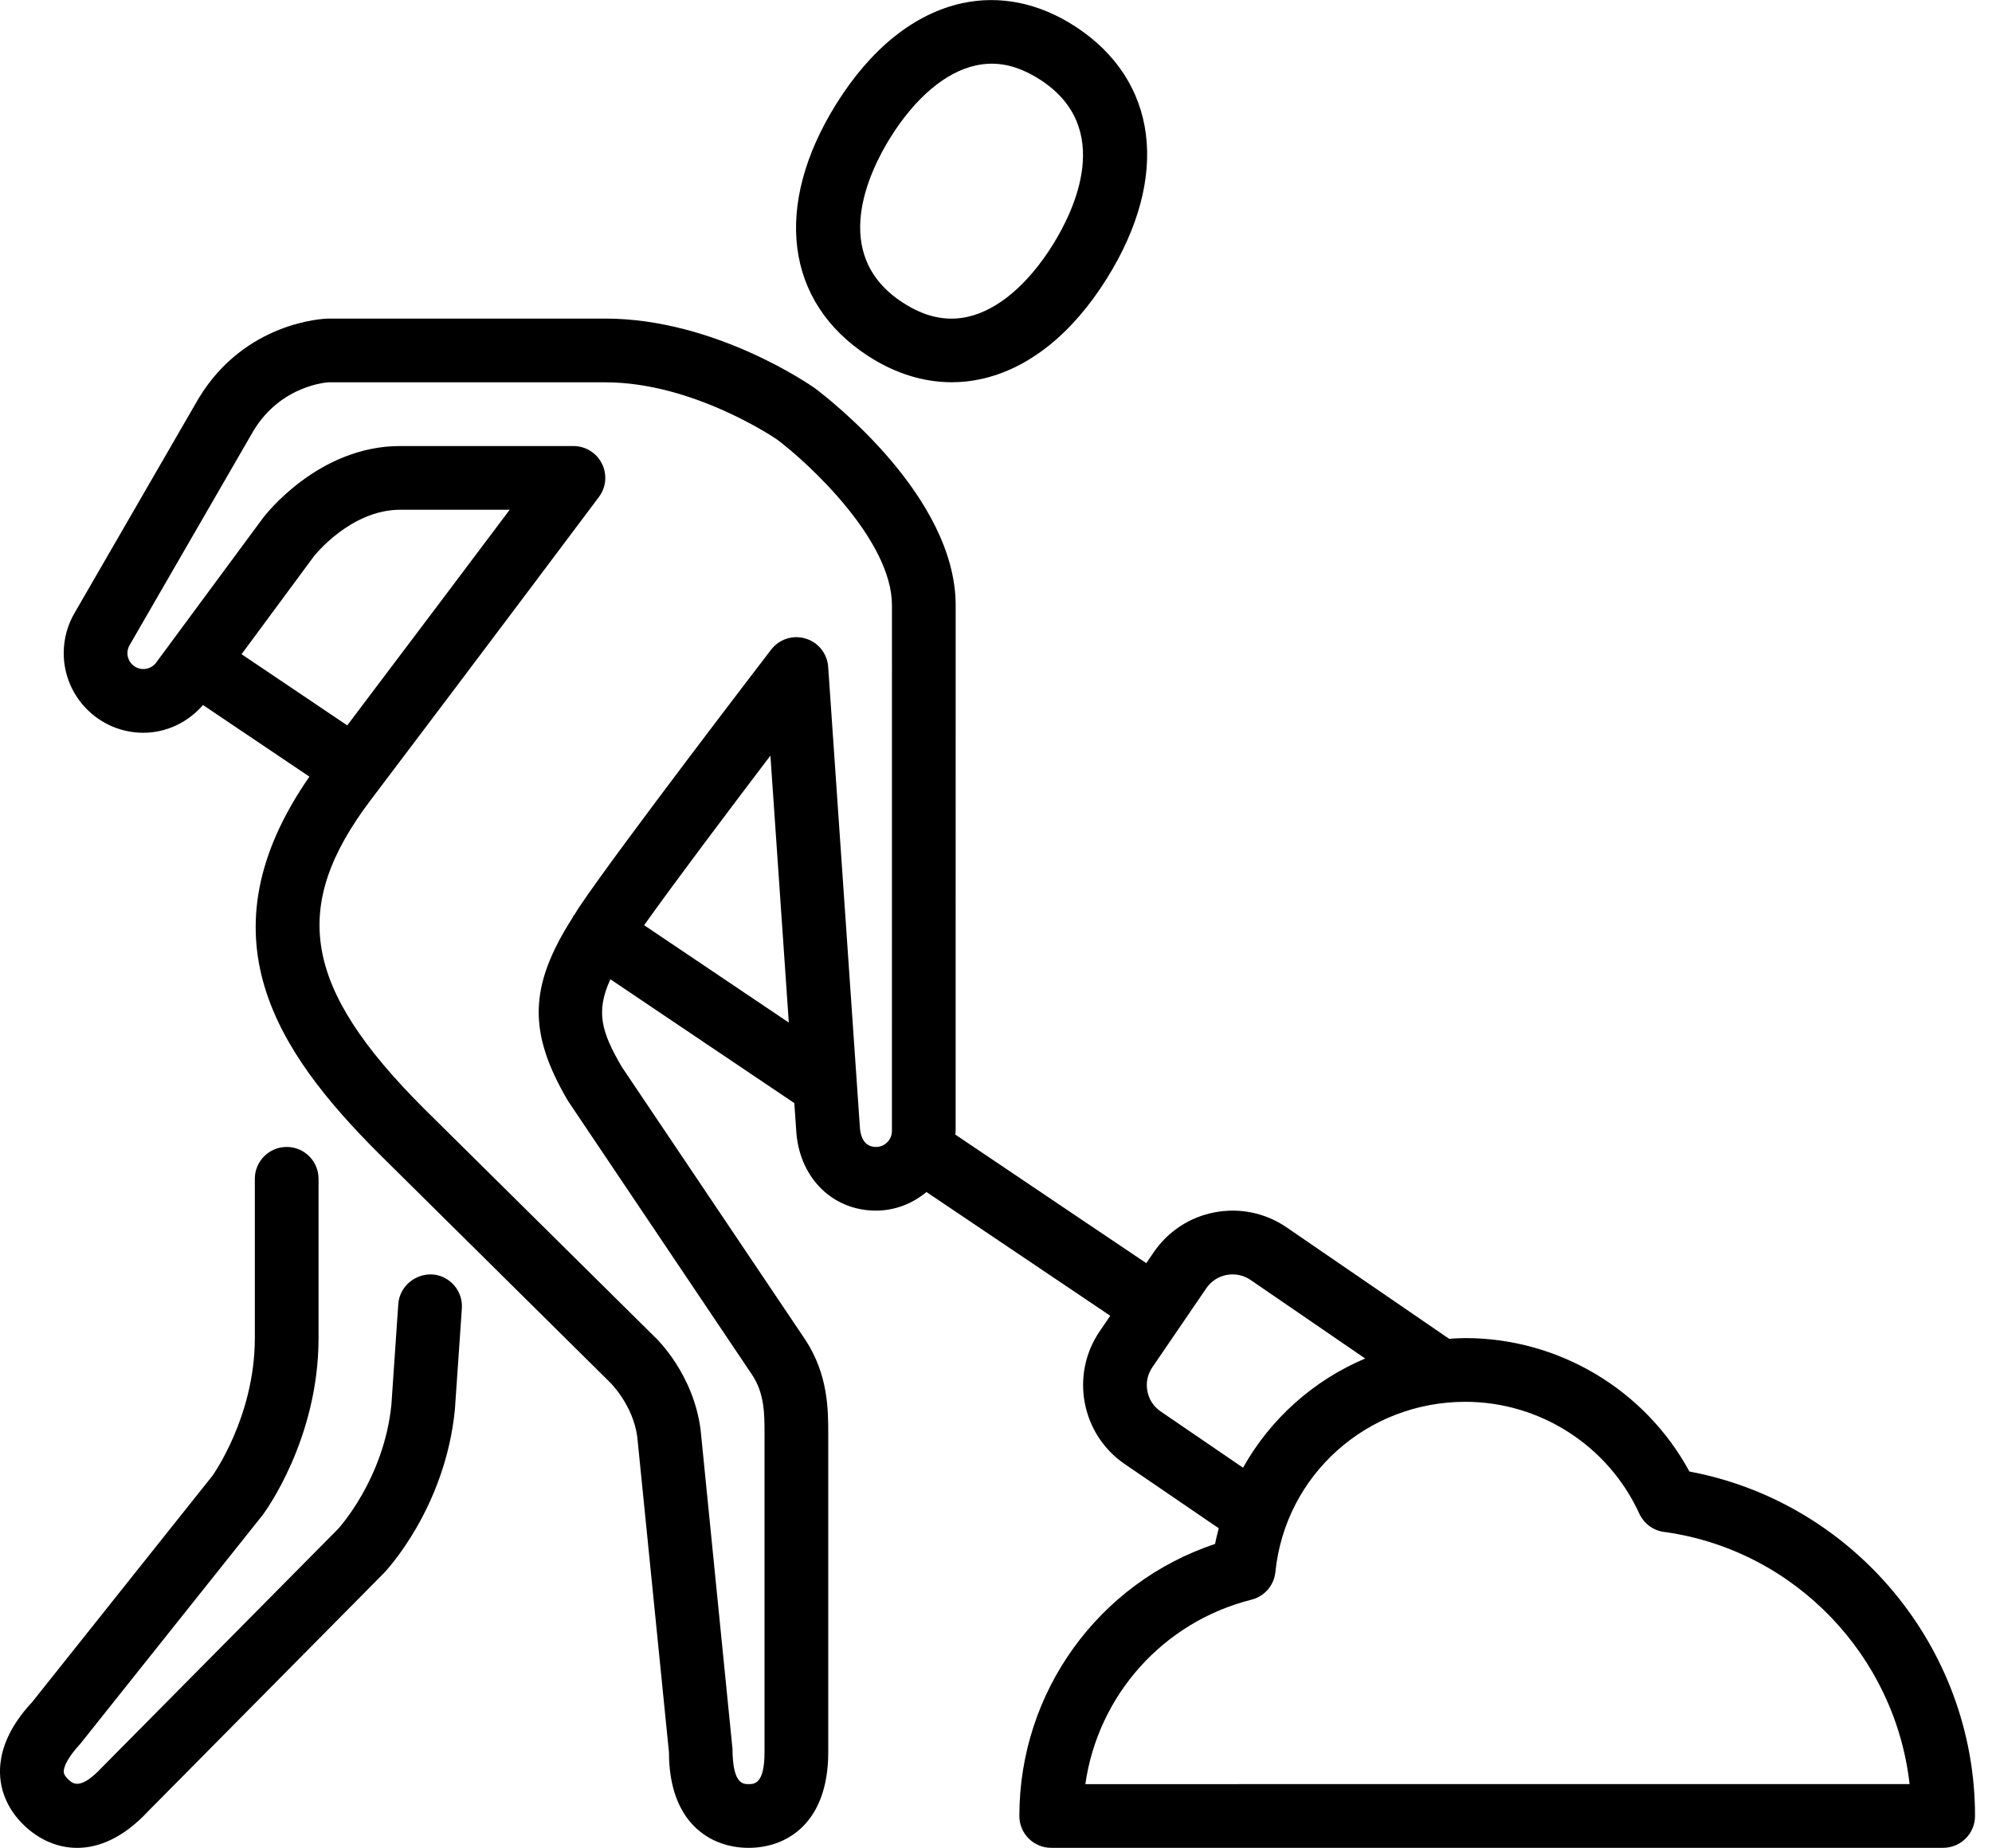
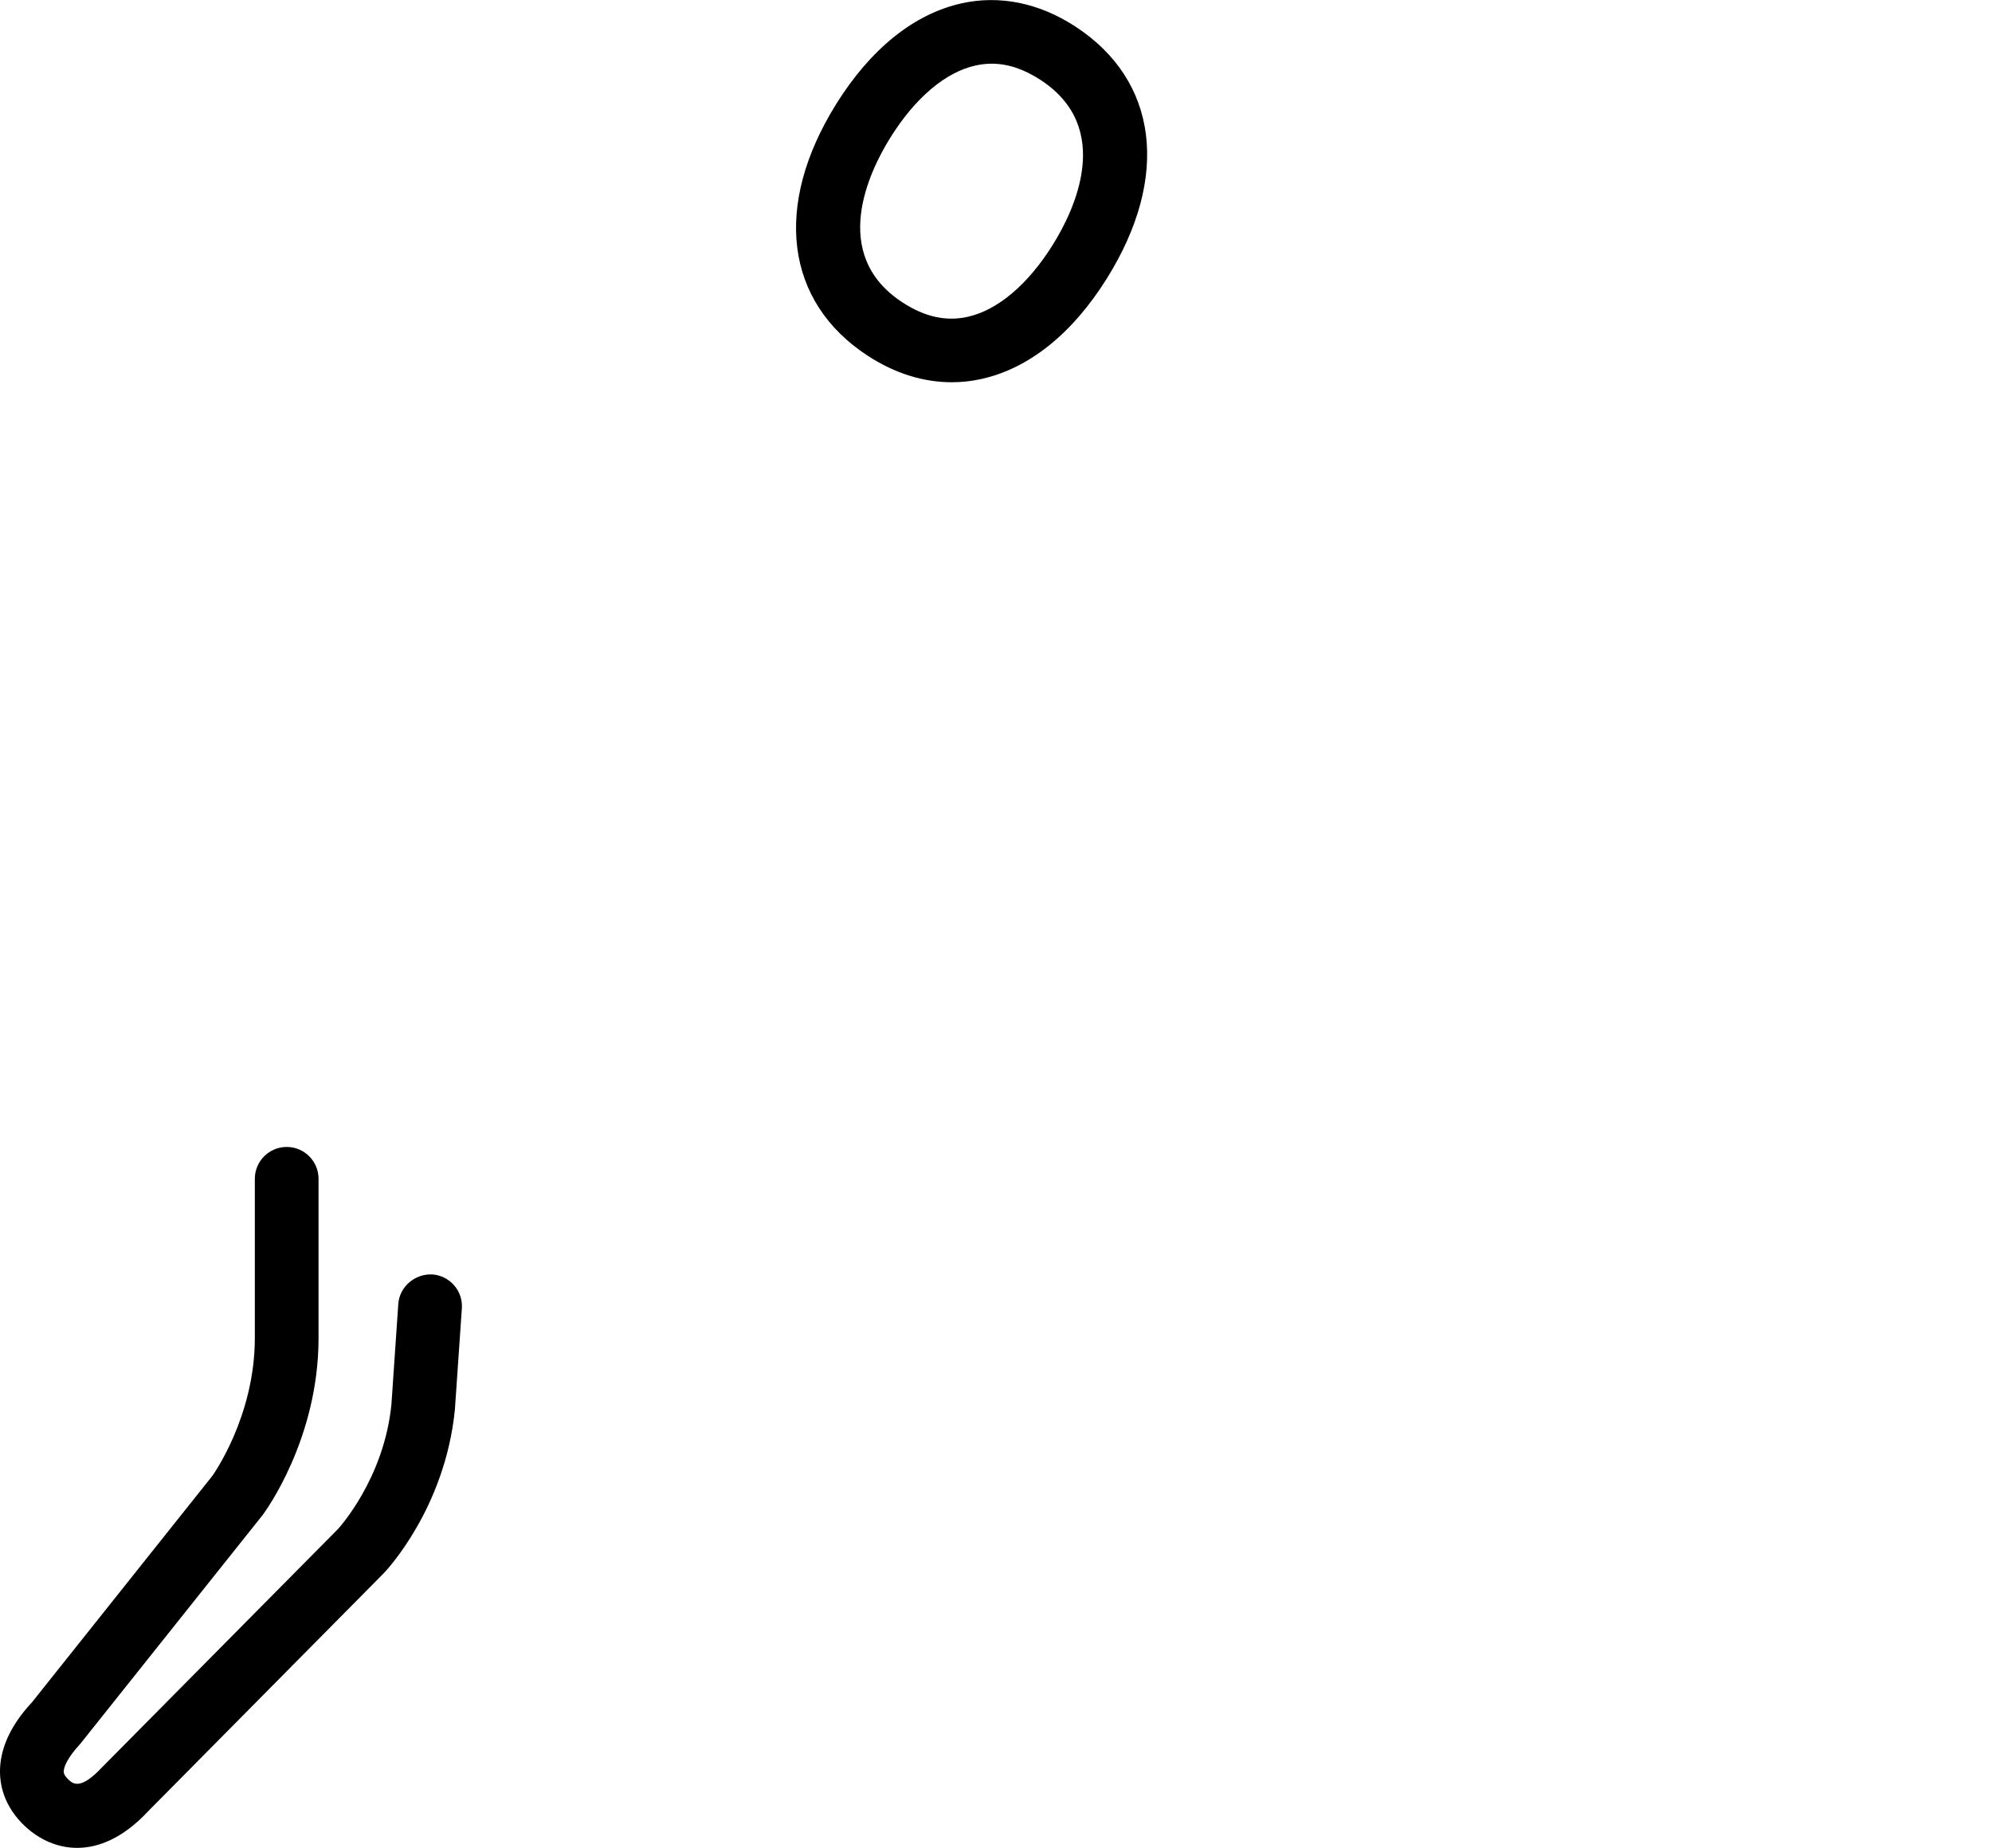
<svg xmlns="http://www.w3.org/2000/svg" width="69" height="64" viewBox="0 0 69 64" fill="none">
  <g clip-path="url(#clip0_1_243)">
    <path fill-rule="evenodd" clip-rule="evenodd" d="M37.24 0.913C35.987 0.099 34.629 -0.175 33.314 0.114C31.665 0.479 30.162 1.685 28.967 3.6C26.771 7.118 27.194 10.464 30.071 12.33C30.999 12.932 31.985 13.239 32.968 13.239C33.313 13.239 33.658 13.201 33.999 13.125C35.647 12.758 37.149 11.553 38.344 9.638C40.538 6.123 40.115 2.78 37.24 0.913ZM36.471 8.472C35.609 9.853 34.561 10.741 33.518 10.973C32.773 11.139 32.037 10.978 31.27 10.48C28.704 8.815 30.114 5.932 30.838 4.77C31.699 3.389 32.749 2.5 33.79 2.269C33.977 2.228 34.164 2.206 34.351 2.206C34.906 2.206 35.462 2.391 36.036 2.764C38.605 4.43 37.196 7.31 36.471 8.472Z" fill="black" />
    <path fill-rule="evenodd" clip-rule="evenodd" d="M15.756 48.83L15.998 45.316C16.04 44.708 15.581 44.181 14.973 44.139C14.377 44.111 13.838 44.558 13.796 45.166L13.558 48.645C13.299 51.241 11.709 52.955 11.709 52.955L3.535 61.209C2.783 62.016 2.519 61.772 2.379 61.642C2.185 61.461 2.201 61.365 2.215 61.288C2.232 61.185 2.318 60.897 2.784 60.393L9.104 52.464C9.181 52.359 11.034 49.844 11.034 46.344V40.827C11.034 40.217 10.54 39.724 9.931 39.724C9.322 39.724 8.827 40.217 8.827 40.827V46.344C8.827 49.079 7.356 51.115 7.356 51.115L1.111 58.954C0.512 59.596 0.15 60.256 0.038 60.913C-0.113 61.782 0.183 62.615 0.872 63.256C1.343 63.694 1.967 64 2.671 64C3.427 64 4.274 63.65 5.123 62.74L13.286 54.495C13.375 54.406 15.415 52.244 15.756 48.83Z" fill="black" />
-     <path fill-rule="evenodd" clip-rule="evenodd" d="M58.519 50.965C56.986 48.139 54.002 46.344 50.758 46.344C50.568 46.344 50.382 46.357 50.195 46.368L44.562 42.506C43.832 42.009 42.952 41.824 42.083 41.987C41.213 42.15 40.461 42.643 39.962 43.373L39.705 43.749L33.09 39.295C33.092 39.253 33.102 39.214 33.102 39.171L33.103 20.965C33.103 17.212 28.744 13.835 28.223 13.443C28.083 13.345 24.767 11.034 20.965 11.034H11.357C11.241 11.038 8.495 11.128 6.881 13.796L2.606 21.19C2.345 21.621 2.207 22.115 2.207 22.62C2.207 24.142 3.445 25.379 4.965 25.379C5.769 25.379 6.511 25.016 7.032 24.418L10.718 26.899C6.902 32.396 9.584 36.415 13.108 39.939C13.109 39.94 13.11 39.942 13.112 39.943L21.116 47.864C21.124 47.871 21.927 48.649 22.074 49.765L23.172 60.689C23.172 63.129 24.598 63.999 25.931 63.999C27.264 63.999 28.689 63.129 28.689 60.689V49.654C28.689 48.837 28.689 47.6 27.886 46.388L21.543 36.958C20.835 35.751 20.624 35.044 21.143 33.917L27.514 38.205L27.588 39.274C27.735 40.838 28.867 41.929 30.342 41.929C31.01 41.929 31.614 41.681 32.092 41.285L38.458 45.571L38.093 46.106C37.063 47.613 37.452 49.676 38.959 50.707L42.216 52.931C42.17 53.11 42.123 53.289 42.089 53.473C38.062 54.815 35.309 58.588 35.309 62.894C35.309 63.505 35.803 63.998 36.412 63.998H67.308C67.917 63.998 68.412 63.505 68.412 62.894C68.413 57.056 64.2 52.029 58.519 50.965ZM12.028 25.123L8.367 22.658L10.867 19.275C10.88 19.258 12.136 17.655 13.862 17.655H17.655C16.319 19.433 14.157 22.308 12.028 25.123ZM22.312 32.044C23.34 30.595 25.262 28.045 26.686 26.17L27.323 35.416L22.312 32.044ZM30.343 39.724C29.934 39.724 29.815 39.368 29.789 39.097L28.687 23.097C28.656 22.639 28.344 22.248 27.905 22.116C27.467 21.981 26.99 22.137 26.711 22.5C26.497 22.779 21.448 29.359 20.079 31.393C20.009 31.496 19.958 31.588 19.893 31.688C19.883 31.701 19.868 31.708 19.858 31.723C19.845 31.741 19.845 31.763 19.833 31.783C18.318 34.157 18.276 35.749 19.676 38.132L26.051 47.614C26.482 48.264 26.482 48.971 26.482 49.654V60.689C26.482 61.792 26.124 61.792 25.931 61.792C25.738 61.792 25.379 61.792 25.373 60.578L24.267 49.512C24.015 47.584 22.763 46.378 22.648 46.273L14.667 38.376C10.506 34.214 10.028 31.421 12.843 27.705C16.542 22.82 20.746 17.212 20.746 17.212C20.996 16.878 21.037 16.431 20.849 16.057C20.662 15.683 20.28 15.448 19.862 15.448H13.861C11.022 15.448 9.185 17.839 9.101 17.951L5.431 22.918C5.429 22.922 5.426 22.925 5.423 22.929C5.417 22.938 5.411 22.947 5.405 22.955C5.3 23.091 5.138 23.172 4.965 23.172C4.661 23.172 4.414 22.924 4.414 22.62C4.414 22.519 4.439 22.425 4.505 22.317L8.78 14.919C9.741 13.332 11.348 13.243 11.38 13.241H20.965C24.053 13.241 26.922 15.227 26.923 15.227C28.027 16.059 30.896 18.712 30.896 20.965L30.895 39.172C30.895 39.475 30.648 39.724 30.343 39.724ZM40.205 48.885C39.961 48.72 39.797 48.468 39.743 48.178C39.688 47.889 39.75 47.595 39.917 47.353L40.913 45.894L41.784 44.619C41.95 44.376 42.201 44.211 42.491 44.157C42.779 44.104 43.074 44.164 43.316 44.329L47.288 47.051C45.493 47.81 44.005 49.141 43.057 50.833L40.205 48.885ZM37.595 61.792C38.033 58.724 40.277 56.178 43.349 55.404C43.8 55.291 44.131 54.908 44.178 54.445C44.519 51.086 47.348 48.551 50.758 48.551C53.341 48.551 55.702 50.067 56.779 52.416C56.805 52.472 56.834 52.527 56.87 52.578C57.066 52.874 57.383 53.045 57.715 53.067C62.195 53.717 65.647 57.363 66.145 61.791L37.595 61.792Z" fill="black" />
  </g>
  <defs>
    <clipPath id="clip0_1_243">
      <rect width="68.413" height="64" fill="white" transform="translate(-0.001)" />
    </clipPath>
  </defs>
</svg>